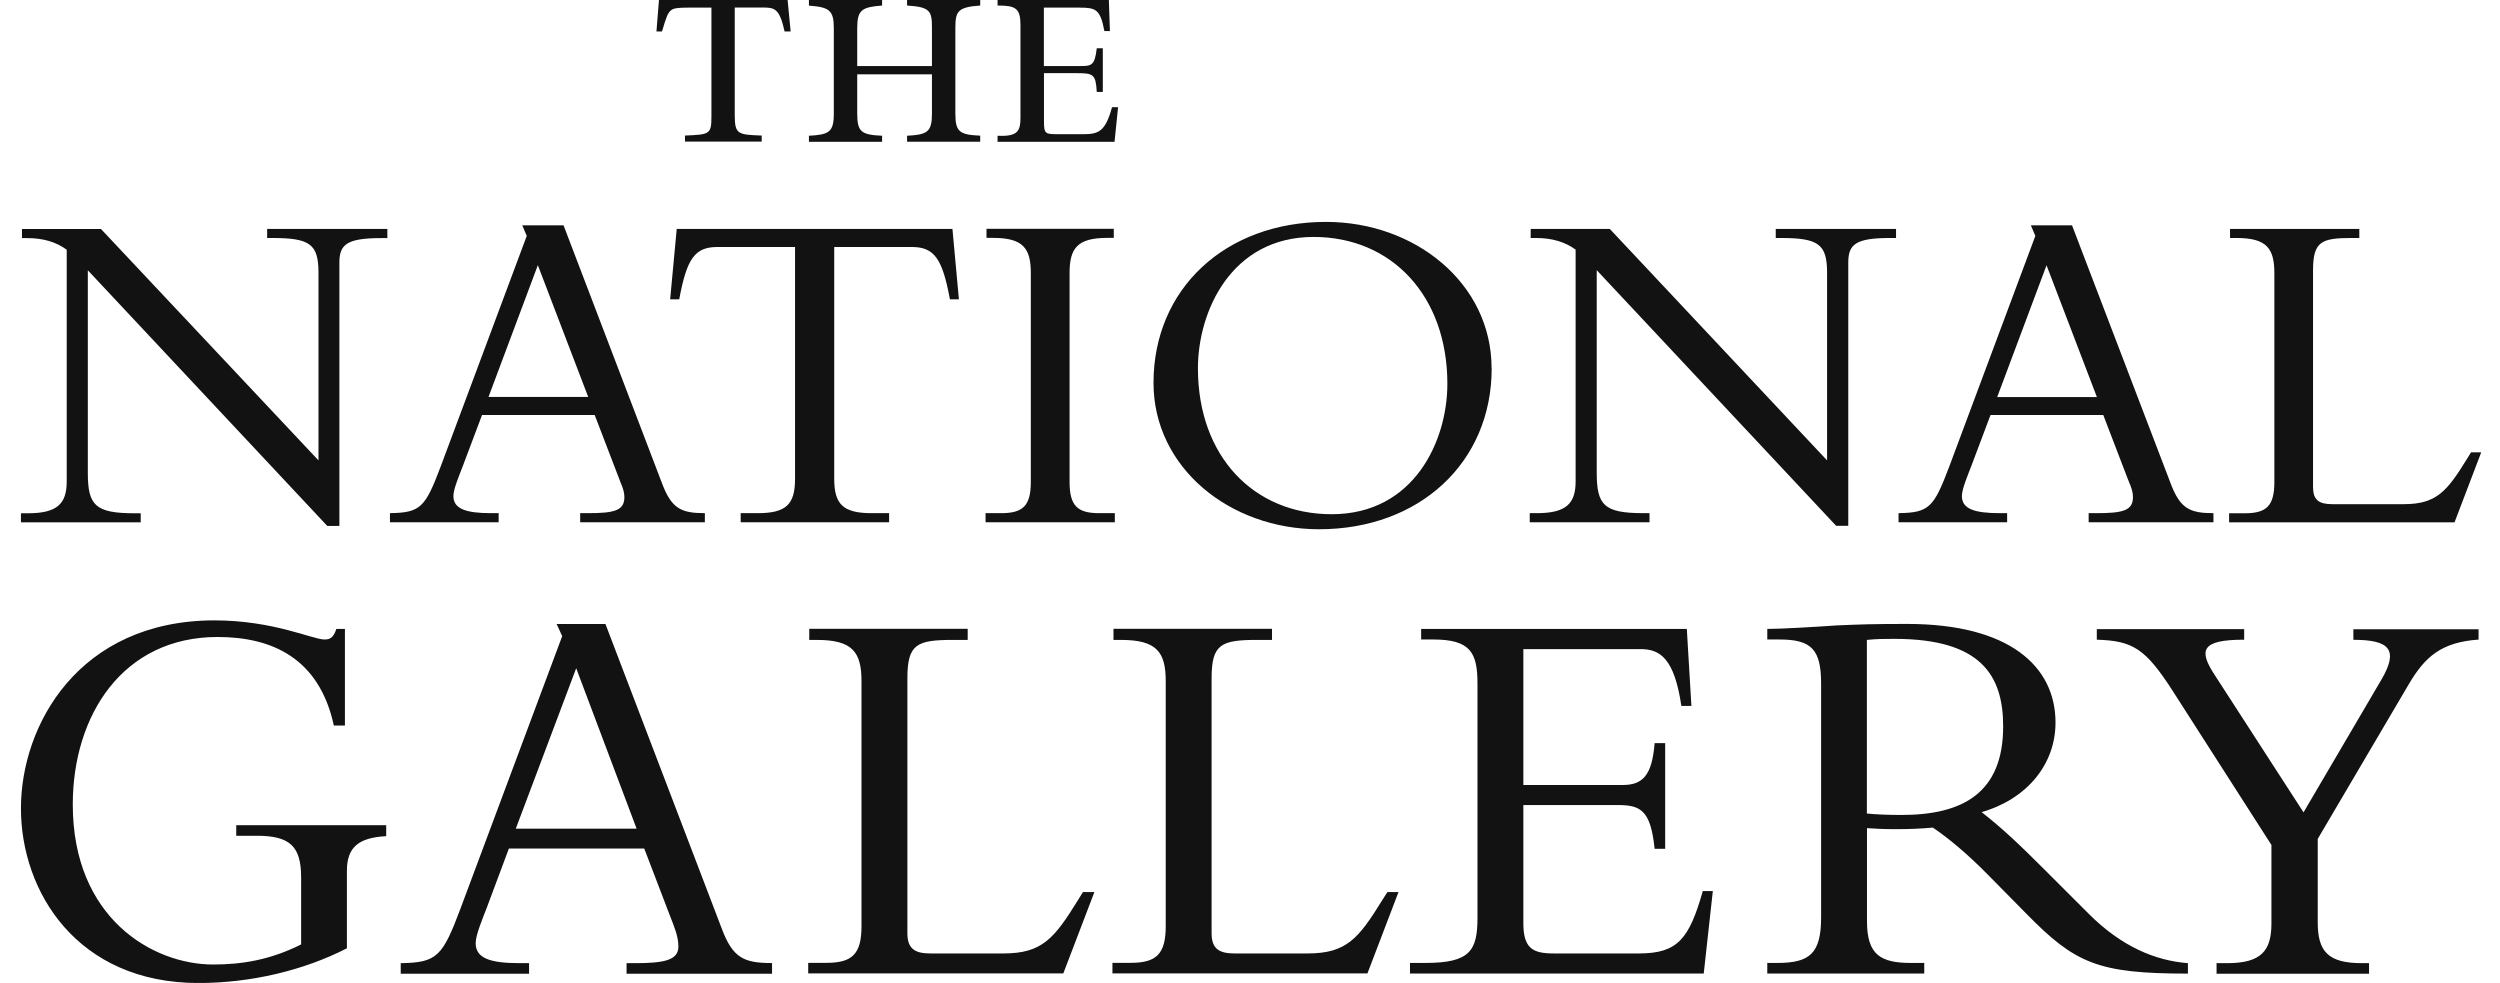
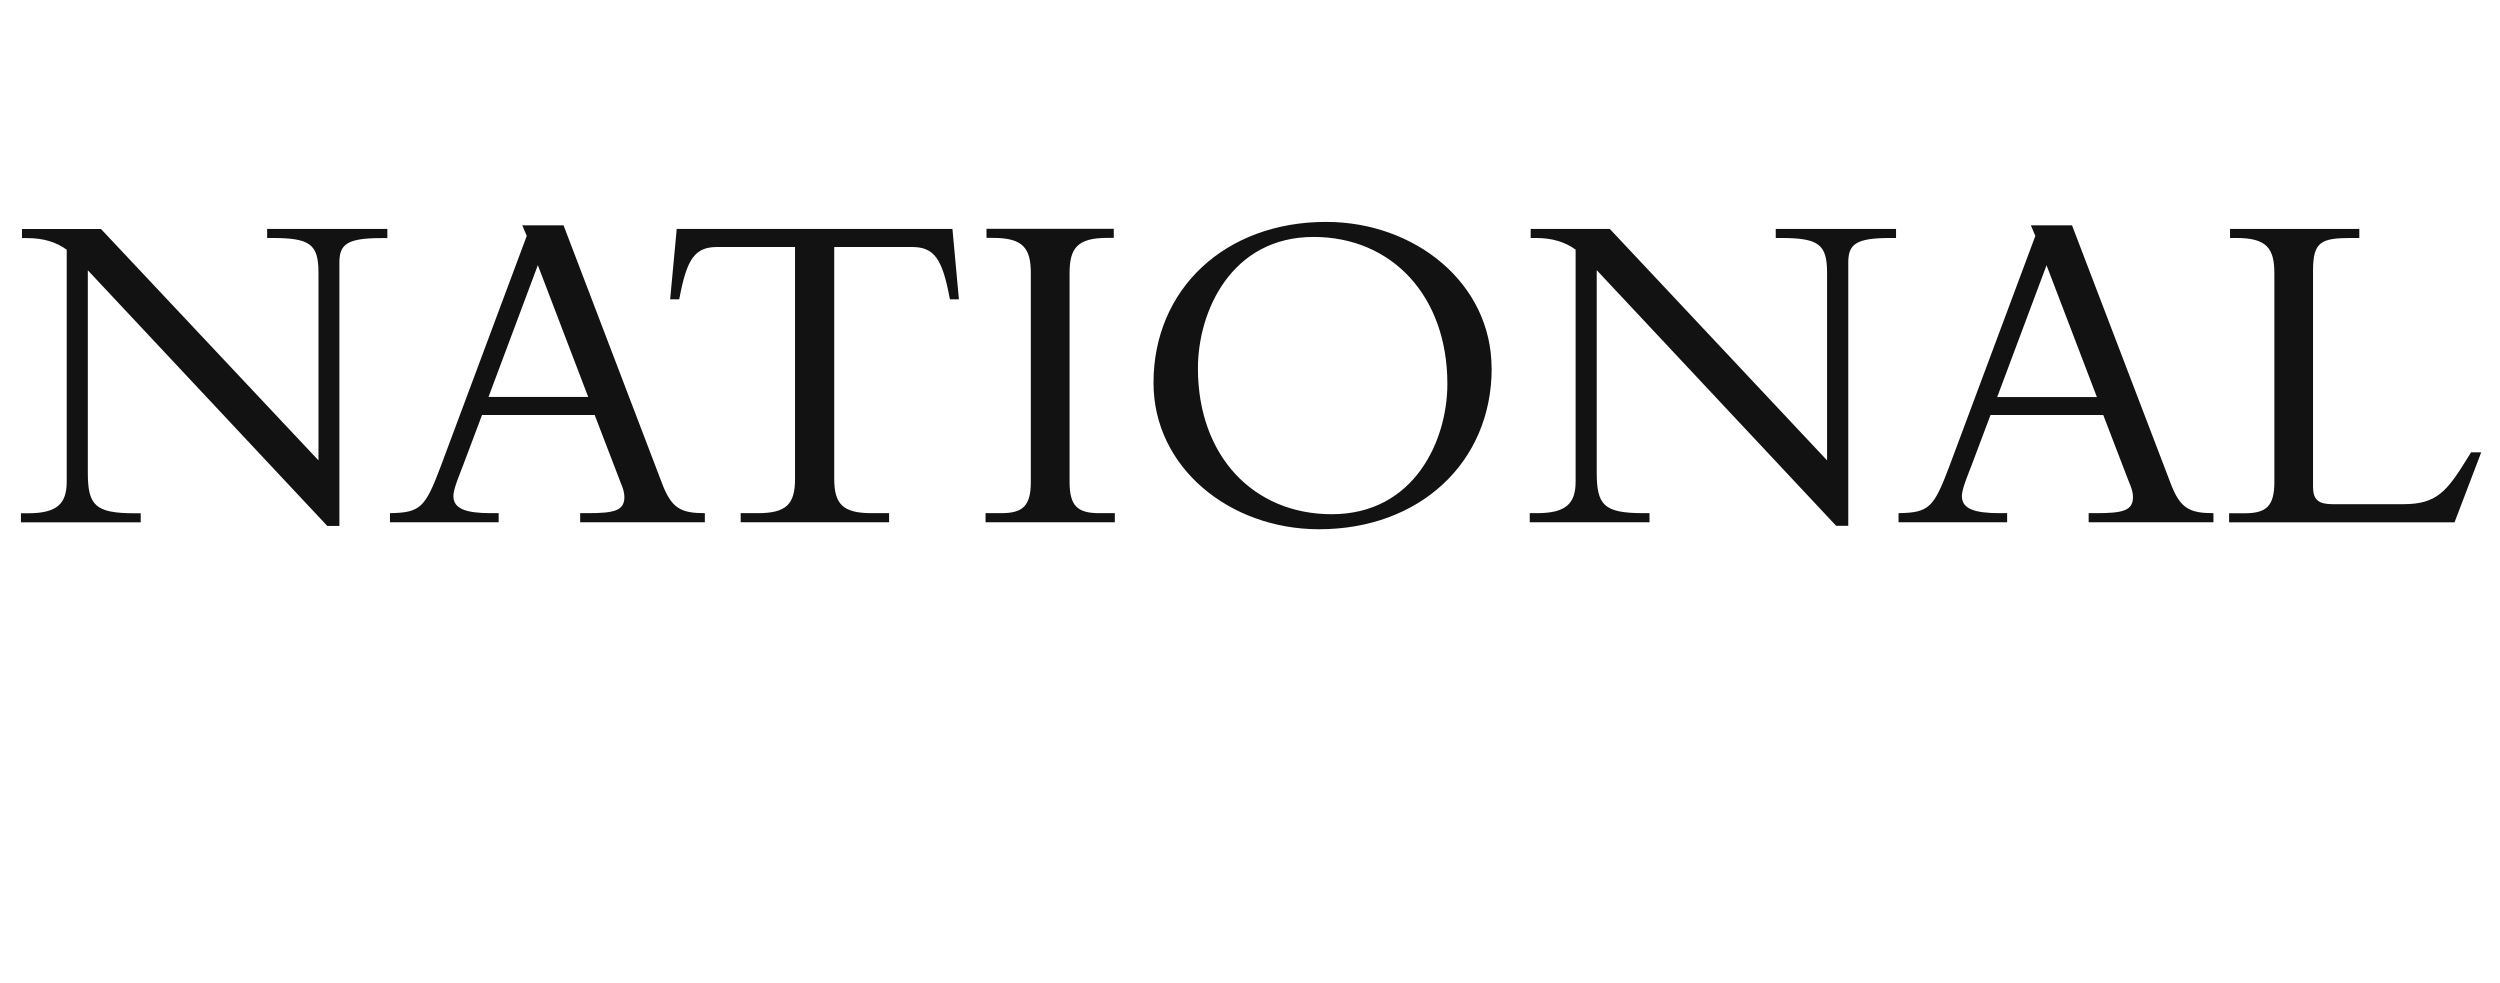
<svg xmlns="http://www.w3.org/2000/svg" width="117" height="46" viewBox="0 0 117 46" fill="none">
  <g>
-     <path d="M52.16 6.637H46.686V6.353C47.66 6.402 47.758 6.114 47.758 5.473V1.164C47.758 0.377 47.518 0.259 46.686 0.259V0H51.895L51.944 1.453H51.685C51.494 0.43 51.279 0.357 50.521 0.357H48.853V3.091H50.521C51.069 3.091 51.235 3.091 51.328 2.26H51.612V4.304H51.328C51.284 3.473 51.162 3.424 50.404 3.424H48.858V5.639C48.858 6.28 48.907 6.28 49.548 6.28H50.712C51.401 6.28 51.734 6.163 52.042 5.018H52.326L52.16 6.637ZM42.451 6.637V6.353C43.38 6.305 43.615 6.187 43.615 5.331V3.478H40.118V5.331C40.118 6.187 40.333 6.309 41.282 6.353V6.637H37.858V6.353C38.788 6.305 39.022 6.187 39.022 5.331V1.311C39.022 0.479 38.807 0.333 37.858 0.264V0H41.282V0.259C40.353 0.333 40.118 0.45 40.118 1.306V3.091H43.615V1.306C43.615 0.518 43.541 0.328 42.451 0.259V0H45.874V0.259C44.828 0.333 44.711 0.523 44.711 1.306V5.326C44.711 6.182 44.921 6.305 45.874 6.349V6.632H42.451V6.637ZM36.719 1.472C36.479 0.377 36.244 0.352 35.672 0.352H34.386V5.395C34.386 6.3 34.552 6.3 35.647 6.344V6.627H32.057V6.344C33.197 6.295 33.295 6.295 33.295 5.463V0.357H32.175C31.749 0.357 31.534 0.381 31.412 0.474C31.245 0.616 31.197 0.758 30.981 1.472H30.722L30.84 0H36.86L37.002 1.472H36.719Z" fill="#121212" />
    <path d="M98.13 18.582H93.469L95.778 12.415L98.135 18.582H98.13ZM116.114 21.169H115.645L115.454 21.478C114.51 23.009 114.021 23.595 112.49 23.595H109.145C108.509 23.595 108.25 23.385 108.25 22.793V12.669C108.25 11.304 108.626 11.138 110.064 11.138H110.416V10.713H104.366V11.138H104.674C106.088 11.138 106.44 11.632 106.44 12.786V22.558C106.44 23.688 106.063 24.021 105.051 24.021H104.322V24.446H114.872L116.119 21.174L116.114 21.169ZM103.589 24.442V24.016C102.483 24.016 102.033 23.806 101.588 22.627L96.971 10.546H95.044L95.254 11.04L91.229 21.825C90.5 23.757 90.285 23.992 88.852 24.016V24.442H93.934V24.016H93.587C92.383 24.016 91.816 23.806 91.816 23.214C91.816 22.881 92.1 22.226 92.261 21.8L93.156 19.423H98.433L99.563 22.368C99.637 22.583 99.823 22.911 99.823 23.263C99.823 23.899 99.348 24.016 98.106 24.016H97.749V24.442H103.589ZM88.735 11.138V10.713H83.105V11.138H83.34C85.1 11.138 85.507 11.422 85.507 12.762V21.546L75.338 10.713H71.636V11.138H71.875C72.653 11.138 73.24 11.324 73.739 11.681V22.534C73.739 23.571 73.289 24.016 71.924 24.016H71.592V24.442H77.197V24.016H76.918C75.054 24.016 74.727 23.639 74.727 22.108V12.644L85.932 24.608H86.499V12.292C86.499 11.446 86.827 11.138 88.451 11.138H88.735ZM69.806 17.237C69.806 13.256 66.226 10.385 62.059 10.385C57.349 10.385 53.984 13.515 53.984 17.917C53.984 21.893 57.564 24.769 61.731 24.769C66.441 24.769 69.811 21.639 69.811 17.237M52.174 24.442V24.016H51.446C50.433 24.016 50.056 23.683 50.056 22.554V12.781C50.056 11.627 50.409 11.133 51.822 11.133H52.125V10.708H46.168V11.133H46.476C47.89 11.133 48.242 11.627 48.242 12.781V22.554C48.242 23.683 47.865 24.016 46.853 24.016H46.124V24.442H52.174ZM44.877 14.009L44.574 10.713H31.671L31.363 14.009H31.788C32.141 12.101 32.517 11.559 33.579 11.559H37.208V22.412C37.208 23.59 36.807 24.016 35.467 24.016H34.664V24.442H41.61V24.016H40.788C39.448 24.016 39.042 23.59 39.042 22.412V11.559H42.666C43.727 11.559 44.104 12.101 44.456 14.009H44.882H44.877ZM32.987 24.442V24.016C31.881 24.016 31.431 23.806 30.986 22.627L26.374 10.546H24.442L24.652 11.04L20.627 21.825C19.898 23.757 19.683 23.992 18.25 24.016V24.442H23.337V24.016H22.985C21.786 24.016 21.219 23.806 21.219 23.214C21.219 22.881 21.503 22.226 21.664 21.8L22.559 19.423H27.832L28.962 22.368C29.03 22.583 29.221 22.911 29.221 23.263C29.221 23.899 28.751 24.016 27.504 24.016H27.152V24.442H32.992H32.987ZM18.128 11.138V10.713H12.503V11.138H12.738C14.504 11.138 14.905 11.422 14.905 12.762V21.546L4.726 10.717H1.029V11.143H1.264C2.041 11.143 2.628 11.329 3.122 11.686V22.539C3.122 23.576 2.672 24.021 1.308 24.021H0.98V24.446H6.585V24.021H6.301C4.443 24.021 4.11 23.644 4.11 22.113V12.649L15.316 24.613H15.883V12.297C15.883 11.451 16.211 11.143 17.839 11.143H18.123L18.128 11.138ZM67.737 17.966C67.737 20.627 66.182 24.065 62.323 24.065C58.674 24.065 56.063 21.355 56.063 17.237C56.063 14.576 57.618 11.089 61.477 11.089C65.13 11.089 67.737 13.843 67.737 17.966ZM27.523 18.577H22.862L25.171 12.41L27.528 18.577H27.523Z" fill="#121212" />
-     <path d="M93.748 33.993C93.748 37.103 91.865 38.14 88.994 38.14C88.382 38.14 87.747 38.116 87.37 38.072V29.948C87.84 29.899 88.167 29.899 88.666 29.899C92.672 29.899 93.748 31.572 93.748 33.993ZM115.997 29.943V29.449H110.138V29.943C111.81 29.943 112.28 30.388 111.453 31.802L107.805 38.018L103.662 31.611C102.884 30.432 103.002 29.938 105.027 29.938V29.444H98.13V29.938C99.827 29.987 100.414 30.364 101.686 32.34L106.303 39.544V43.217C106.303 44.489 105.834 45.076 104.229 45.076H103.735V45.57H110.871V45.076H110.539C108.959 45.076 108.47 44.533 108.47 43.168V39.26L112.754 31.983C113.483 30.76 114.241 30.05 116.002 29.933M102.395 45.57V45.076C100.864 44.958 99.284 44.298 97.754 42.767L95.704 40.718C94.481 39.495 93.704 38.761 92.74 38.008C94.858 37.397 96.198 35.773 96.198 33.817C96.198 31.18 94.031 29.2 89.253 29.2C87.556 29.2 87.042 29.224 85.981 29.268C84.924 29.341 83.35 29.434 82.709 29.434V29.928H83.276C84.783 29.928 85.228 30.398 85.228 31.997V42.924C85.228 44.64 84.69 45.066 83.159 45.066H82.709V45.56H90.055V45.066H89.444C88.011 45.066 87.375 44.689 87.375 43.114V38.757C87.727 38.781 88.128 38.805 88.715 38.805C89.395 38.805 89.889 38.781 90.456 38.732C91.092 39.158 92.012 39.886 93.136 41.041L94.834 42.762C97.118 45.09 98.179 45.565 102.39 45.565M80.165 41.701H79.691C79.055 43.941 78.517 44.621 76.703 44.621H72.702C71.738 44.621 71.293 44.386 71.293 43.207V37.676H75.695C76.757 37.676 77.251 37.886 77.436 39.725H77.93V34.78H77.436C77.319 36.287 76.874 36.737 75.954 36.737H71.293V30.378H76.781C77.7 30.378 78.361 30.823 78.688 33.039H79.158L78.943 29.434H66.51V29.928H67.072C68.818 29.928 69.146 30.54 69.146 31.997V42.948C69.146 44.504 68.789 45.066 66.696 45.066H65.987V45.56H79.735L80.161 41.696L80.165 41.701ZM65.468 41.75H64.93L64.69 42.126C63.585 43.917 63.018 44.621 61.203 44.621H57.765C57.011 44.621 56.703 44.362 56.703 43.677V31.738C56.703 30.139 57.153 29.948 58.846 29.948H59.53V29.429H52.111V29.948H52.463C54.136 29.948 54.556 30.515 54.556 31.88V43.344C54.556 44.665 54.106 45.061 52.908 45.061H52.062V45.555H63.996L65.453 41.74L65.468 41.75ZM51.225 41.75H50.682L50.448 42.126C49.342 43.917 48.775 44.621 46.965 44.621H43.527C42.774 44.621 42.466 44.362 42.466 43.677V31.738C42.466 30.139 42.911 29.948 44.608 29.948H45.288V29.429H37.873V29.948H38.225C39.898 29.948 40.318 30.515 40.318 31.88V43.344C40.318 44.665 39.873 45.061 38.67 45.061H37.824V45.555H49.763L51.221 41.74L51.225 41.75ZM36.132 45.565V45.071C34.811 45.071 34.293 44.836 33.774 43.447L28.335 29.204H26.051L26.311 29.772L21.556 42.508C20.71 44.768 20.451 45.051 18.754 45.076V45.57H24.76V45.076H24.335C22.921 45.076 22.261 44.841 22.261 44.137C22.261 43.76 22.588 42.982 22.779 42.488L23.816 39.71H30.15L31.348 42.84C31.559 43.383 31.749 43.828 31.749 44.298C31.749 44.934 31.089 45.076 29.724 45.076H29.323V45.57H36.127L36.132 45.565ZM18.074 39.114V38.62H11.056V39.114H12.019C13.574 39.114 14.093 39.608 14.093 41.07V44.2C12.635 44.929 11.315 45.139 9.975 45.139C7.148 45.139 3.406 42.973 3.406 37.651C3.406 33.484 5.739 29.811 10.185 29.811C12.728 29.811 14.939 30.799 15.624 33.954H16.142V29.434H15.741C15.599 29.879 15.413 29.928 15.179 29.928C14.636 29.928 12.802 29.033 10.024 29.033C3.69 29.048 0.98 33.924 0.98 37.832C0.98 41.74 3.616 46.005 9.29 46.005C11.74 46.005 14.21 45.418 16.235 44.381V40.757C16.235 39.652 16.778 39.202 18.069 39.133M29.793 38.781H24.139L26.966 31.273L29.793 38.781Z" fill="#121212" />
  </g>
</svg>